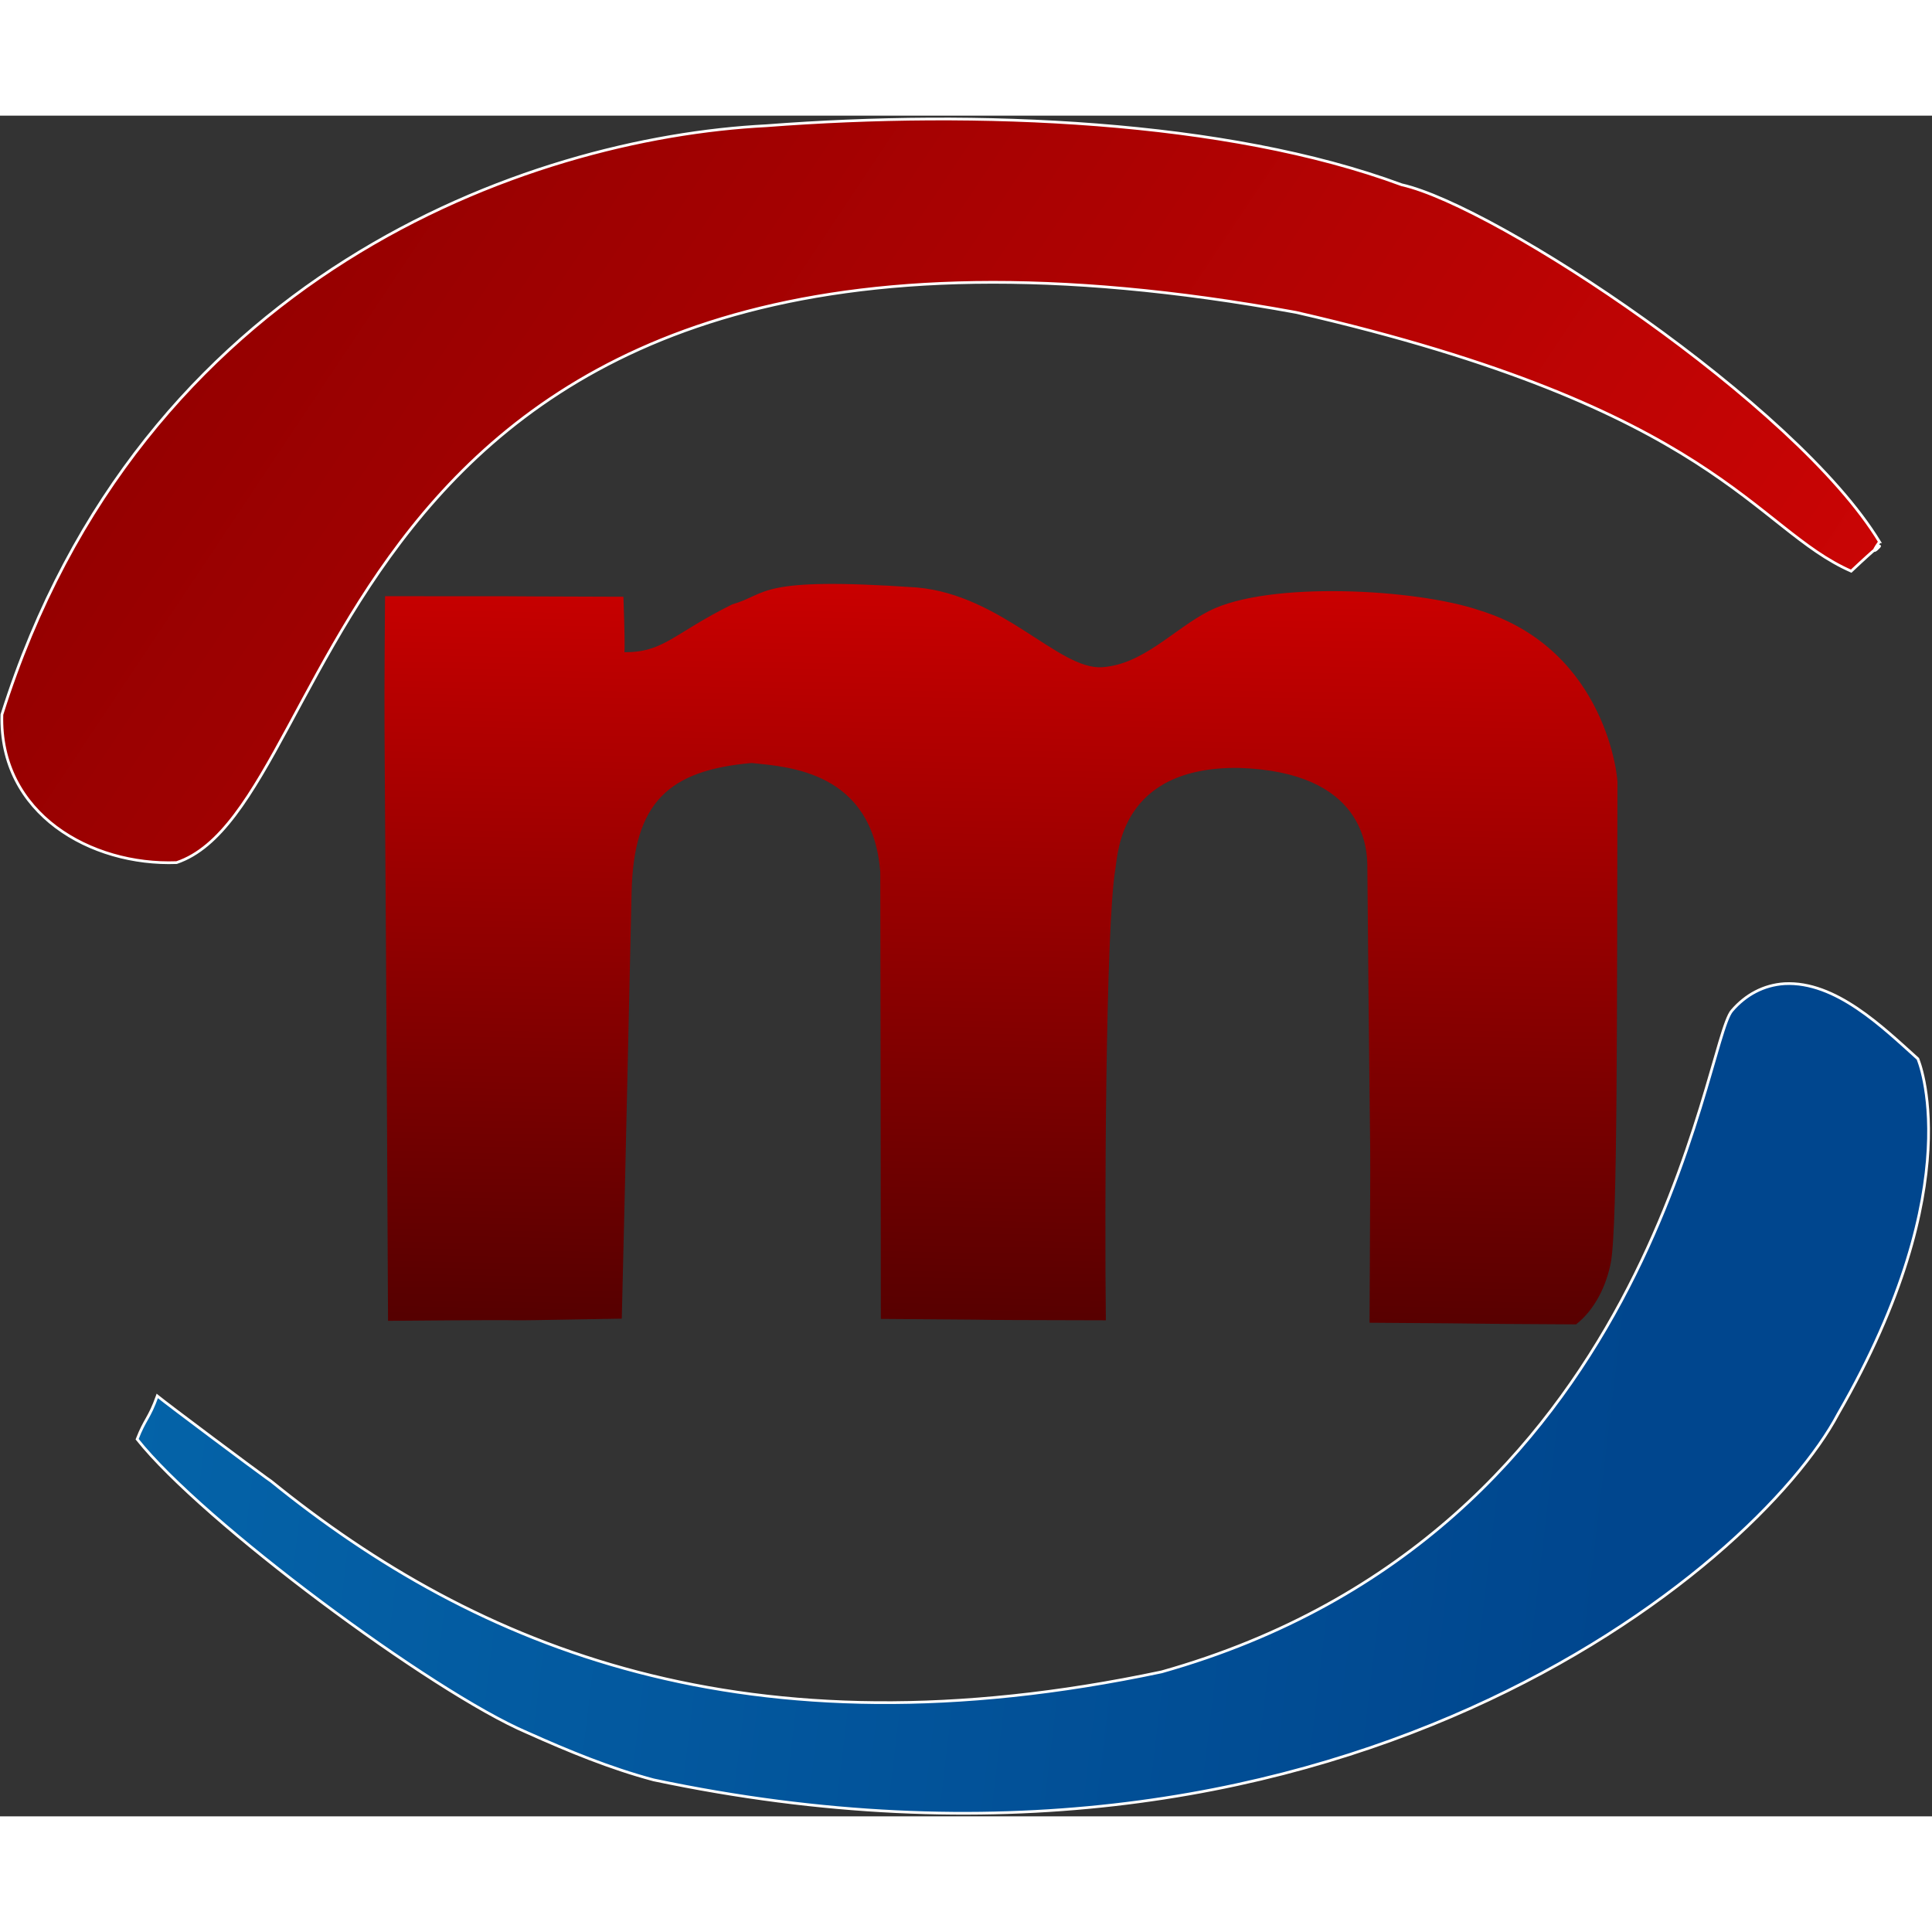
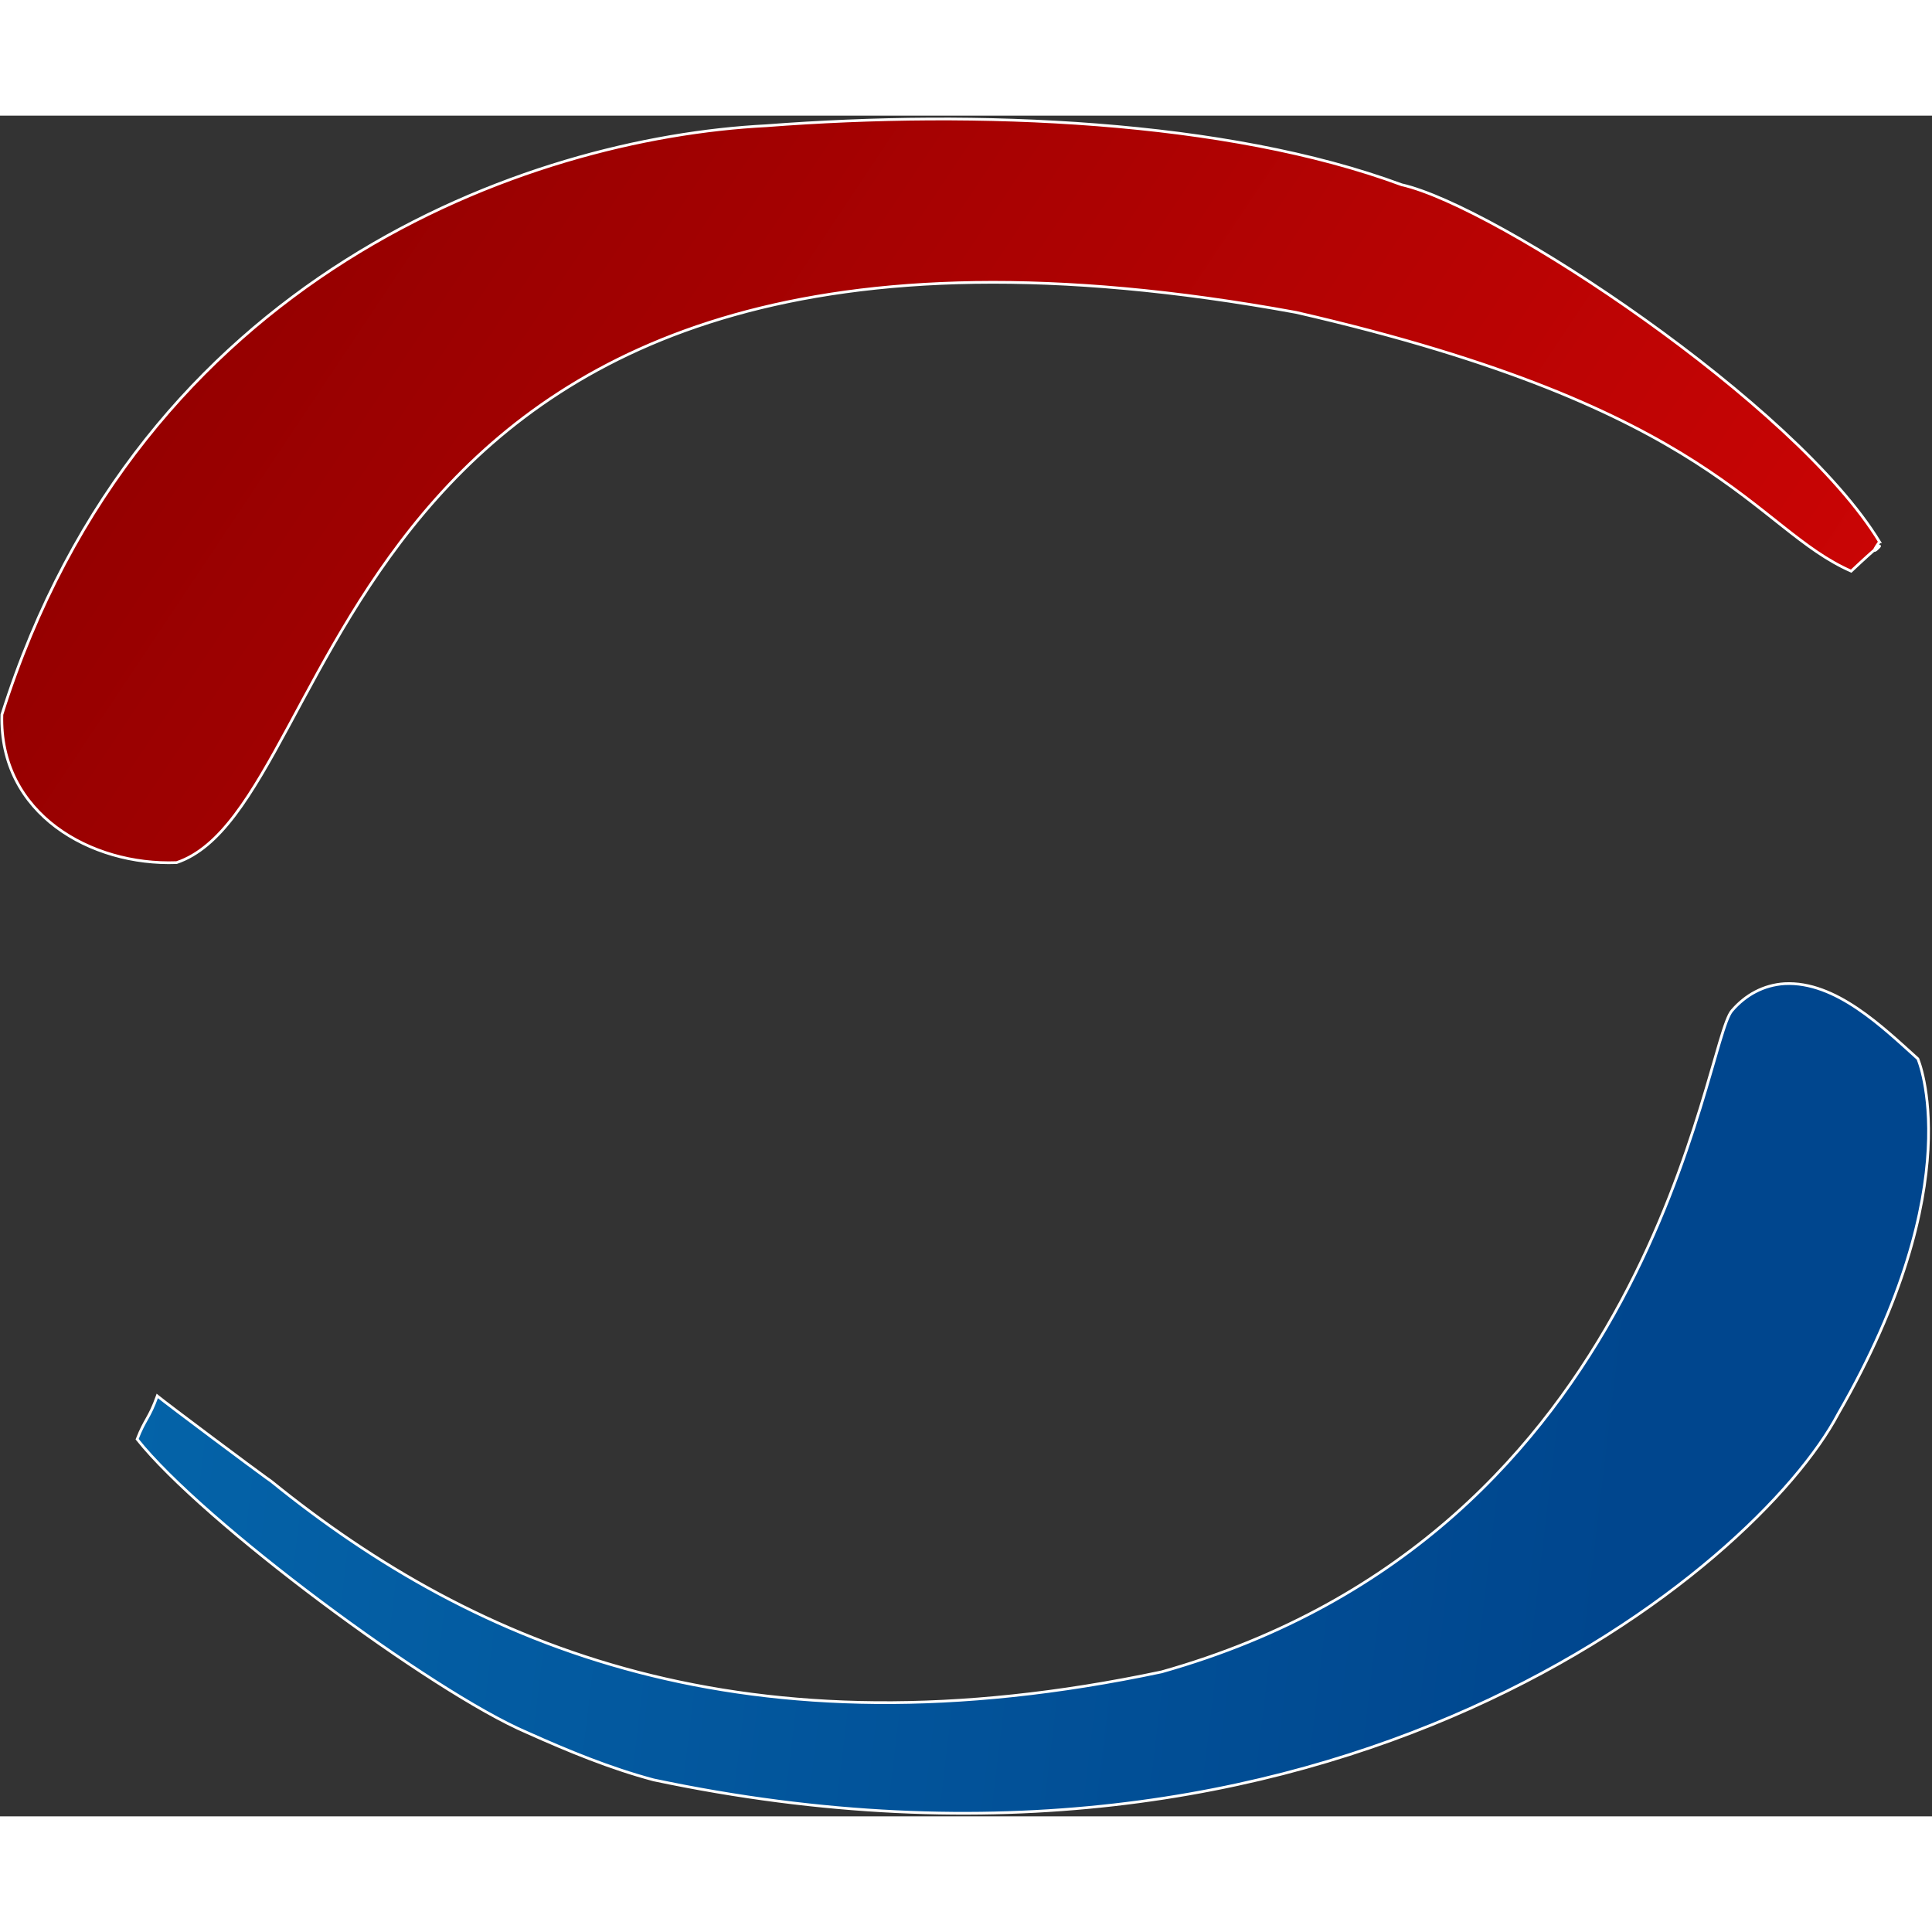
<svg xmlns="http://www.w3.org/2000/svg" version="1.2" viewBox="0 0 710 625" width="120" height="120">
  <rect x="0" y="0" width="710" height="625" fill="#333333" stroke="none" />
  <defs>
    <linearGradient id="P" gradientUnits="userSpaceOnUse" />
    <linearGradient id="g1" x2="1" href="#P" gradientTransform="matrix(-5,367.158,-612.076,-8.335,374.863,172.077)">
      <stop stop-color="#c90000" />
      <stop offset="1" stop-color="#2f0000" />
    </linearGradient>
    <linearGradient id="g2" x2="1" href="#P" gradientTransform="matrix(716.427,481.204,-419.289,624.246,49.74,89.693)">
      <stop stop-color="#940000" />
      <stop offset="1" stop-color="#e40707" />
    </linearGradient>
    <linearGradient id="g3" x2="1" href="#P" gradientTransform="matrix(-730.005,-74.644,39.055,-381.952,588.392,585.105)">
      <stop stop-color="#00468e" />
      <stop offset="1" stop-color="#066db1" />
    </linearGradient>
  </defs>
  <style>.a{fill:url(#g1)}.b{fill:url(#g2);stroke:#fff;stroke-miterlimit:10;stroke-dasharray:NaN}.c{fill:url(#g3);stroke:#fff;stroke-miterlimit:10;stroke-dasharray:NaN}</style>
-   <path class="a" d="m229.1 176.8c1 27.7 0 20.4 0 20.4 15 0.1 18-6.7 40-17.6 13.4-3.8 8.6-10.3 67.9-6.2 31.2 2.8 52.1 30.3 68 29.3 15.2-1 26.4-14.1 39.4-20.7 21.9-11.1 76.2-8.1 99.3-0.2 47.1 14.5 51.1 62.9 50.7 63.9-0.2 81.9 0.1 161.9-2.4 175.6-1.6 8.6-5.9 17.5-12.8 22.9-55.8-0.3-14.7-0.2-75.9-0.6 0.4-97.1 0.5-17.7-0.8-166.6 0.1-8-1.1-35.9-47.4-37.3-43.3-0.4-44.2 31-45.2 37.1-3.6 20.9-4 126.5-3.5 165.9-74-0.2-7.5 0-82.7-0.5-0.1-145.7 0-1.7-0.2-164.2-2.9-37-33.7-38.7-47.3-40.1-30.4 2.7-43.4 14.3-44.1 47.8-3.4 151.3-1.9 84.1-3.6 156.4-68.1 1.2-7.5 0.1-85.9 0.8-1.2-249.1-1.6-197.6-1.1-266.3 72.1 0 18.5 0 87.6 0.2z" />
  <path class="b" d="m690.7 156.6c-7.1 10 10-8.4-10.4 10.8-35.7-15.7-49.2-59.6-204-95.1-358.5-65.5-346.9 180.5-411.4 202.2-31.4 1.2-65.3-17.9-64.2-54.4 50.8-161.2 192.7-211.9 281-216.4 77-5.9 168.9-2.2 233.4 21.7 34.8 7.8 144.9 80.6 175.6 131.2z" />
  <path class="c" d="m636.5 328.9c5-5.8 11.6-9.4 19.3-9.9 18.8-1 36.1 16 49 27.6 0 0 19.8 45.4-29.3 130.5-29.9 56.6-185.6 187.2-435.3 134.5-16.1-4.3-31.3-10.6-46.5-17.4-34.9-14.9-119.3-77.5-143.3-107.8 2.9-7.5 4.4-7.5 7.4-15.9 3.6 3 36.3 27.4 40.1 30.1l1.7 1.2c75.7 61.4 174.8 102.4 327.3 70.1 181.3-51.1 199.2-231.3 209.6-243z" />
</svg>